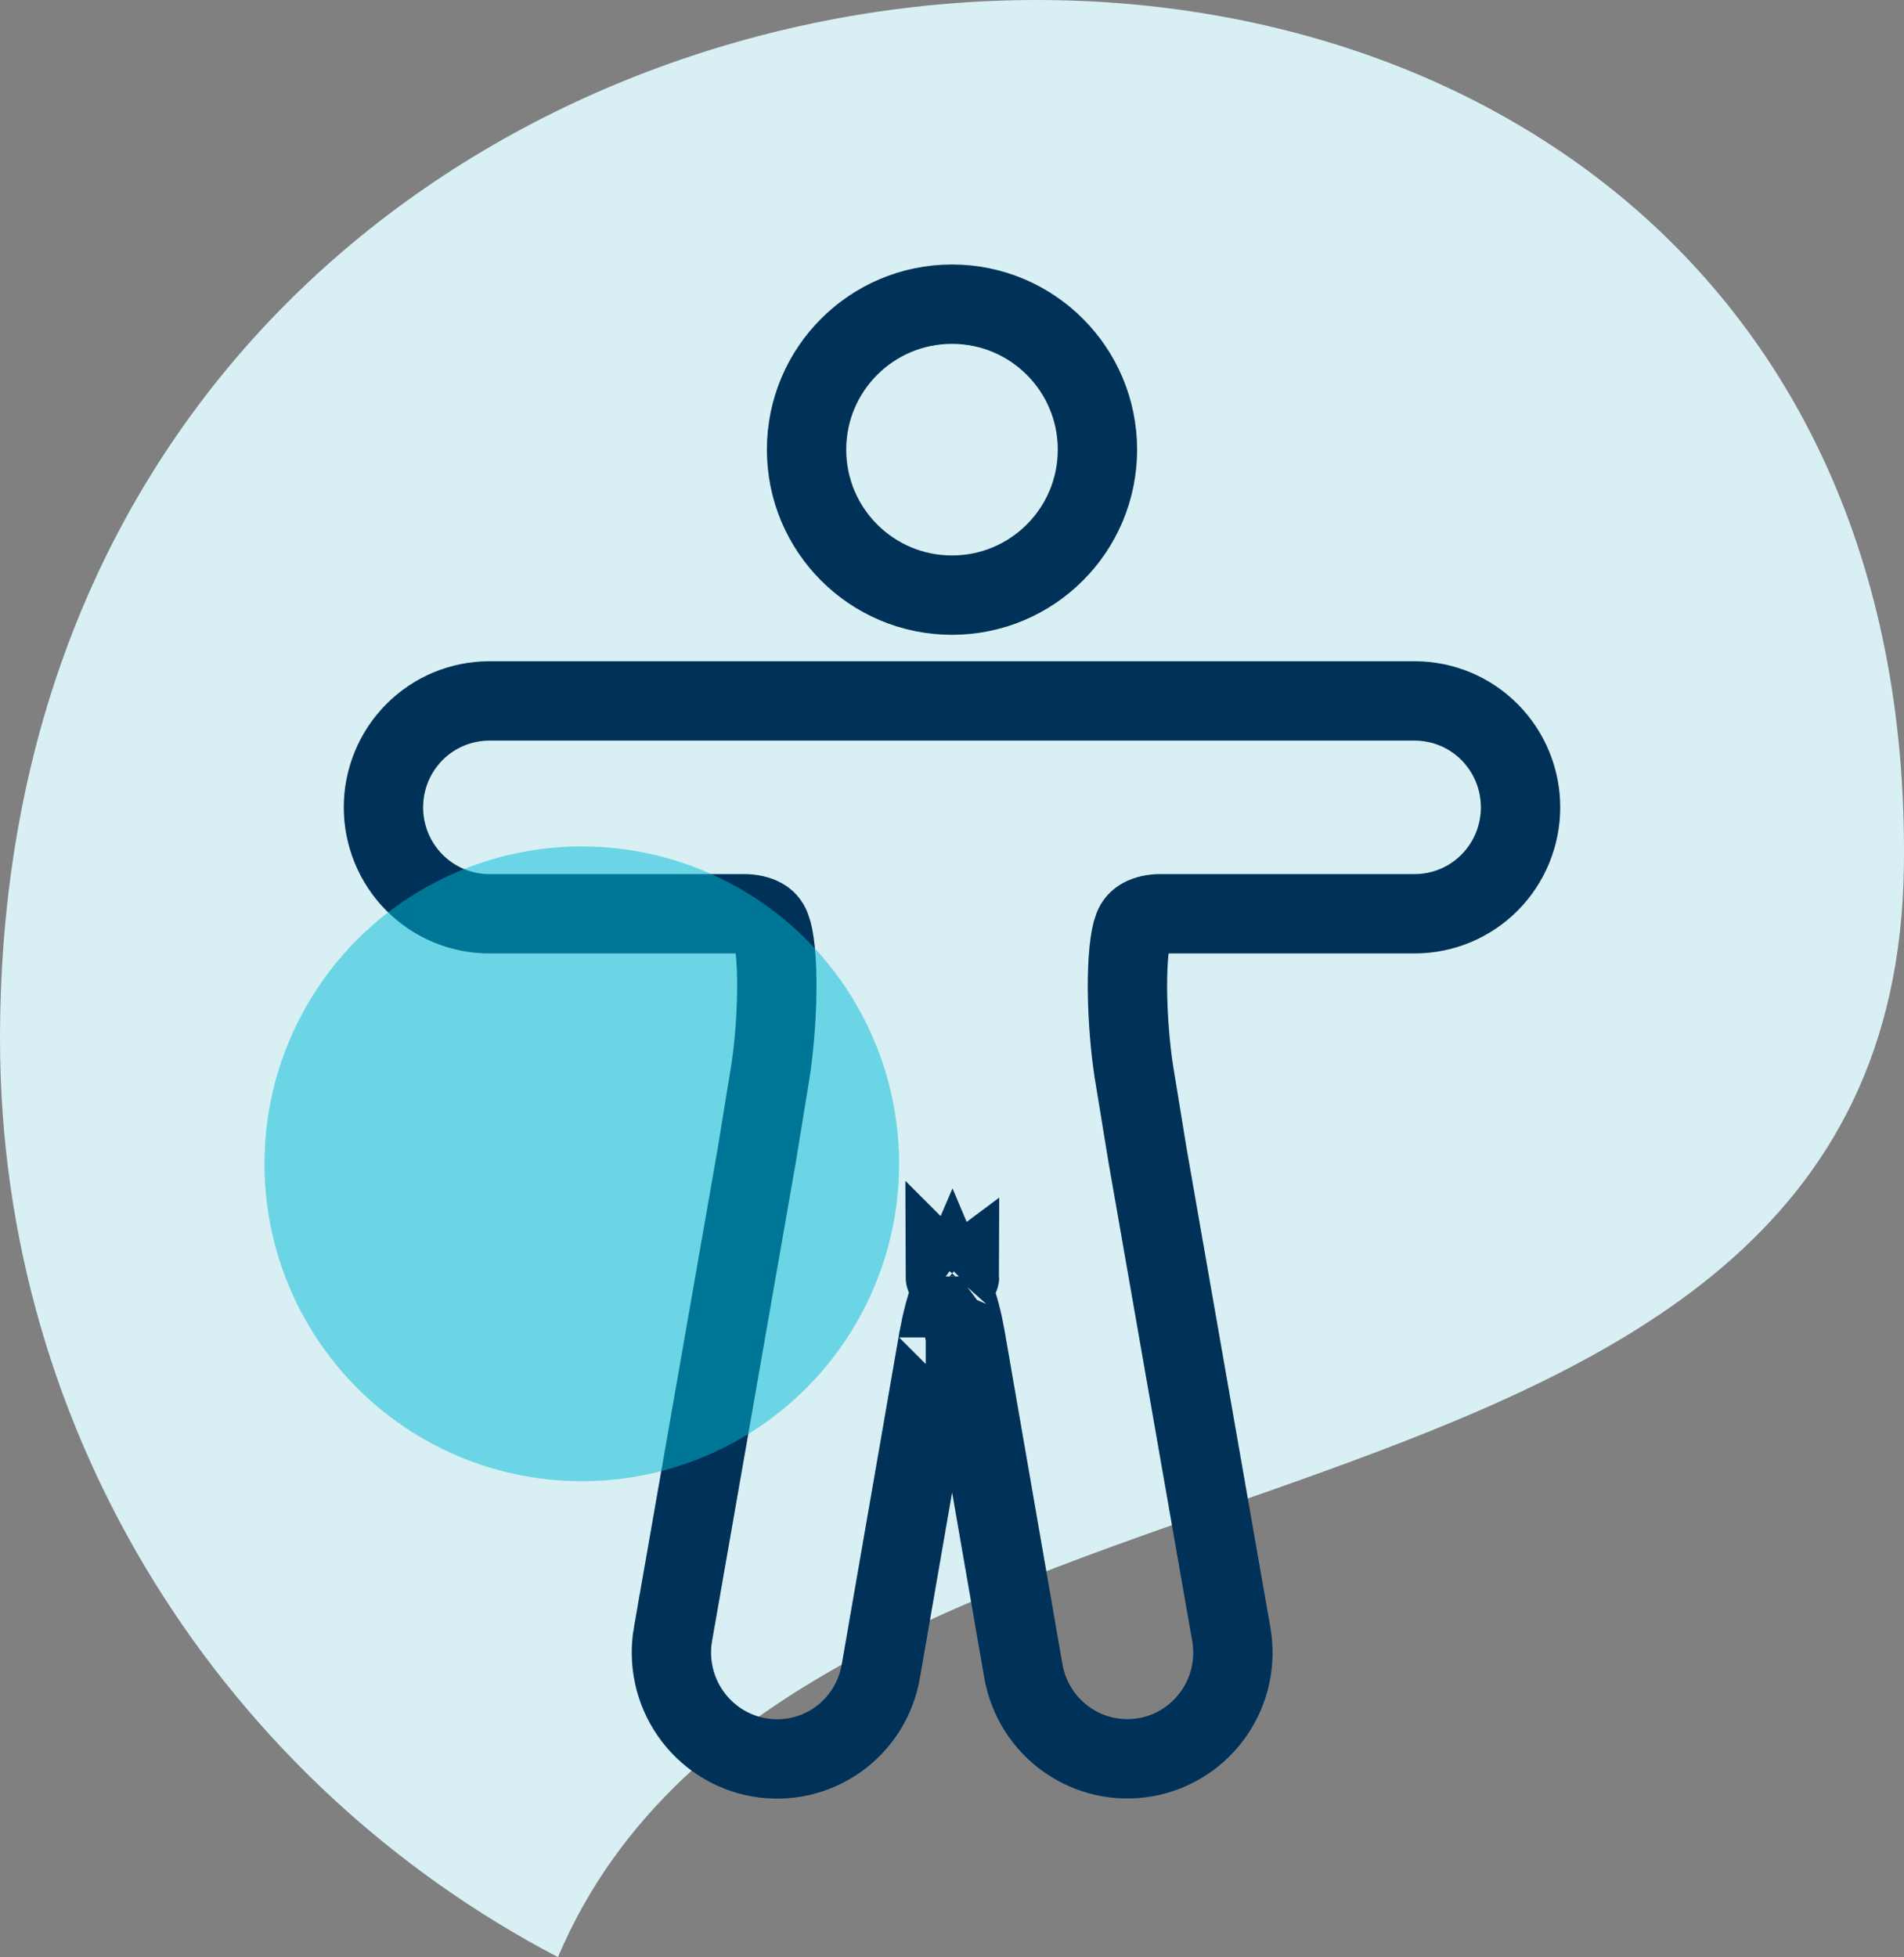
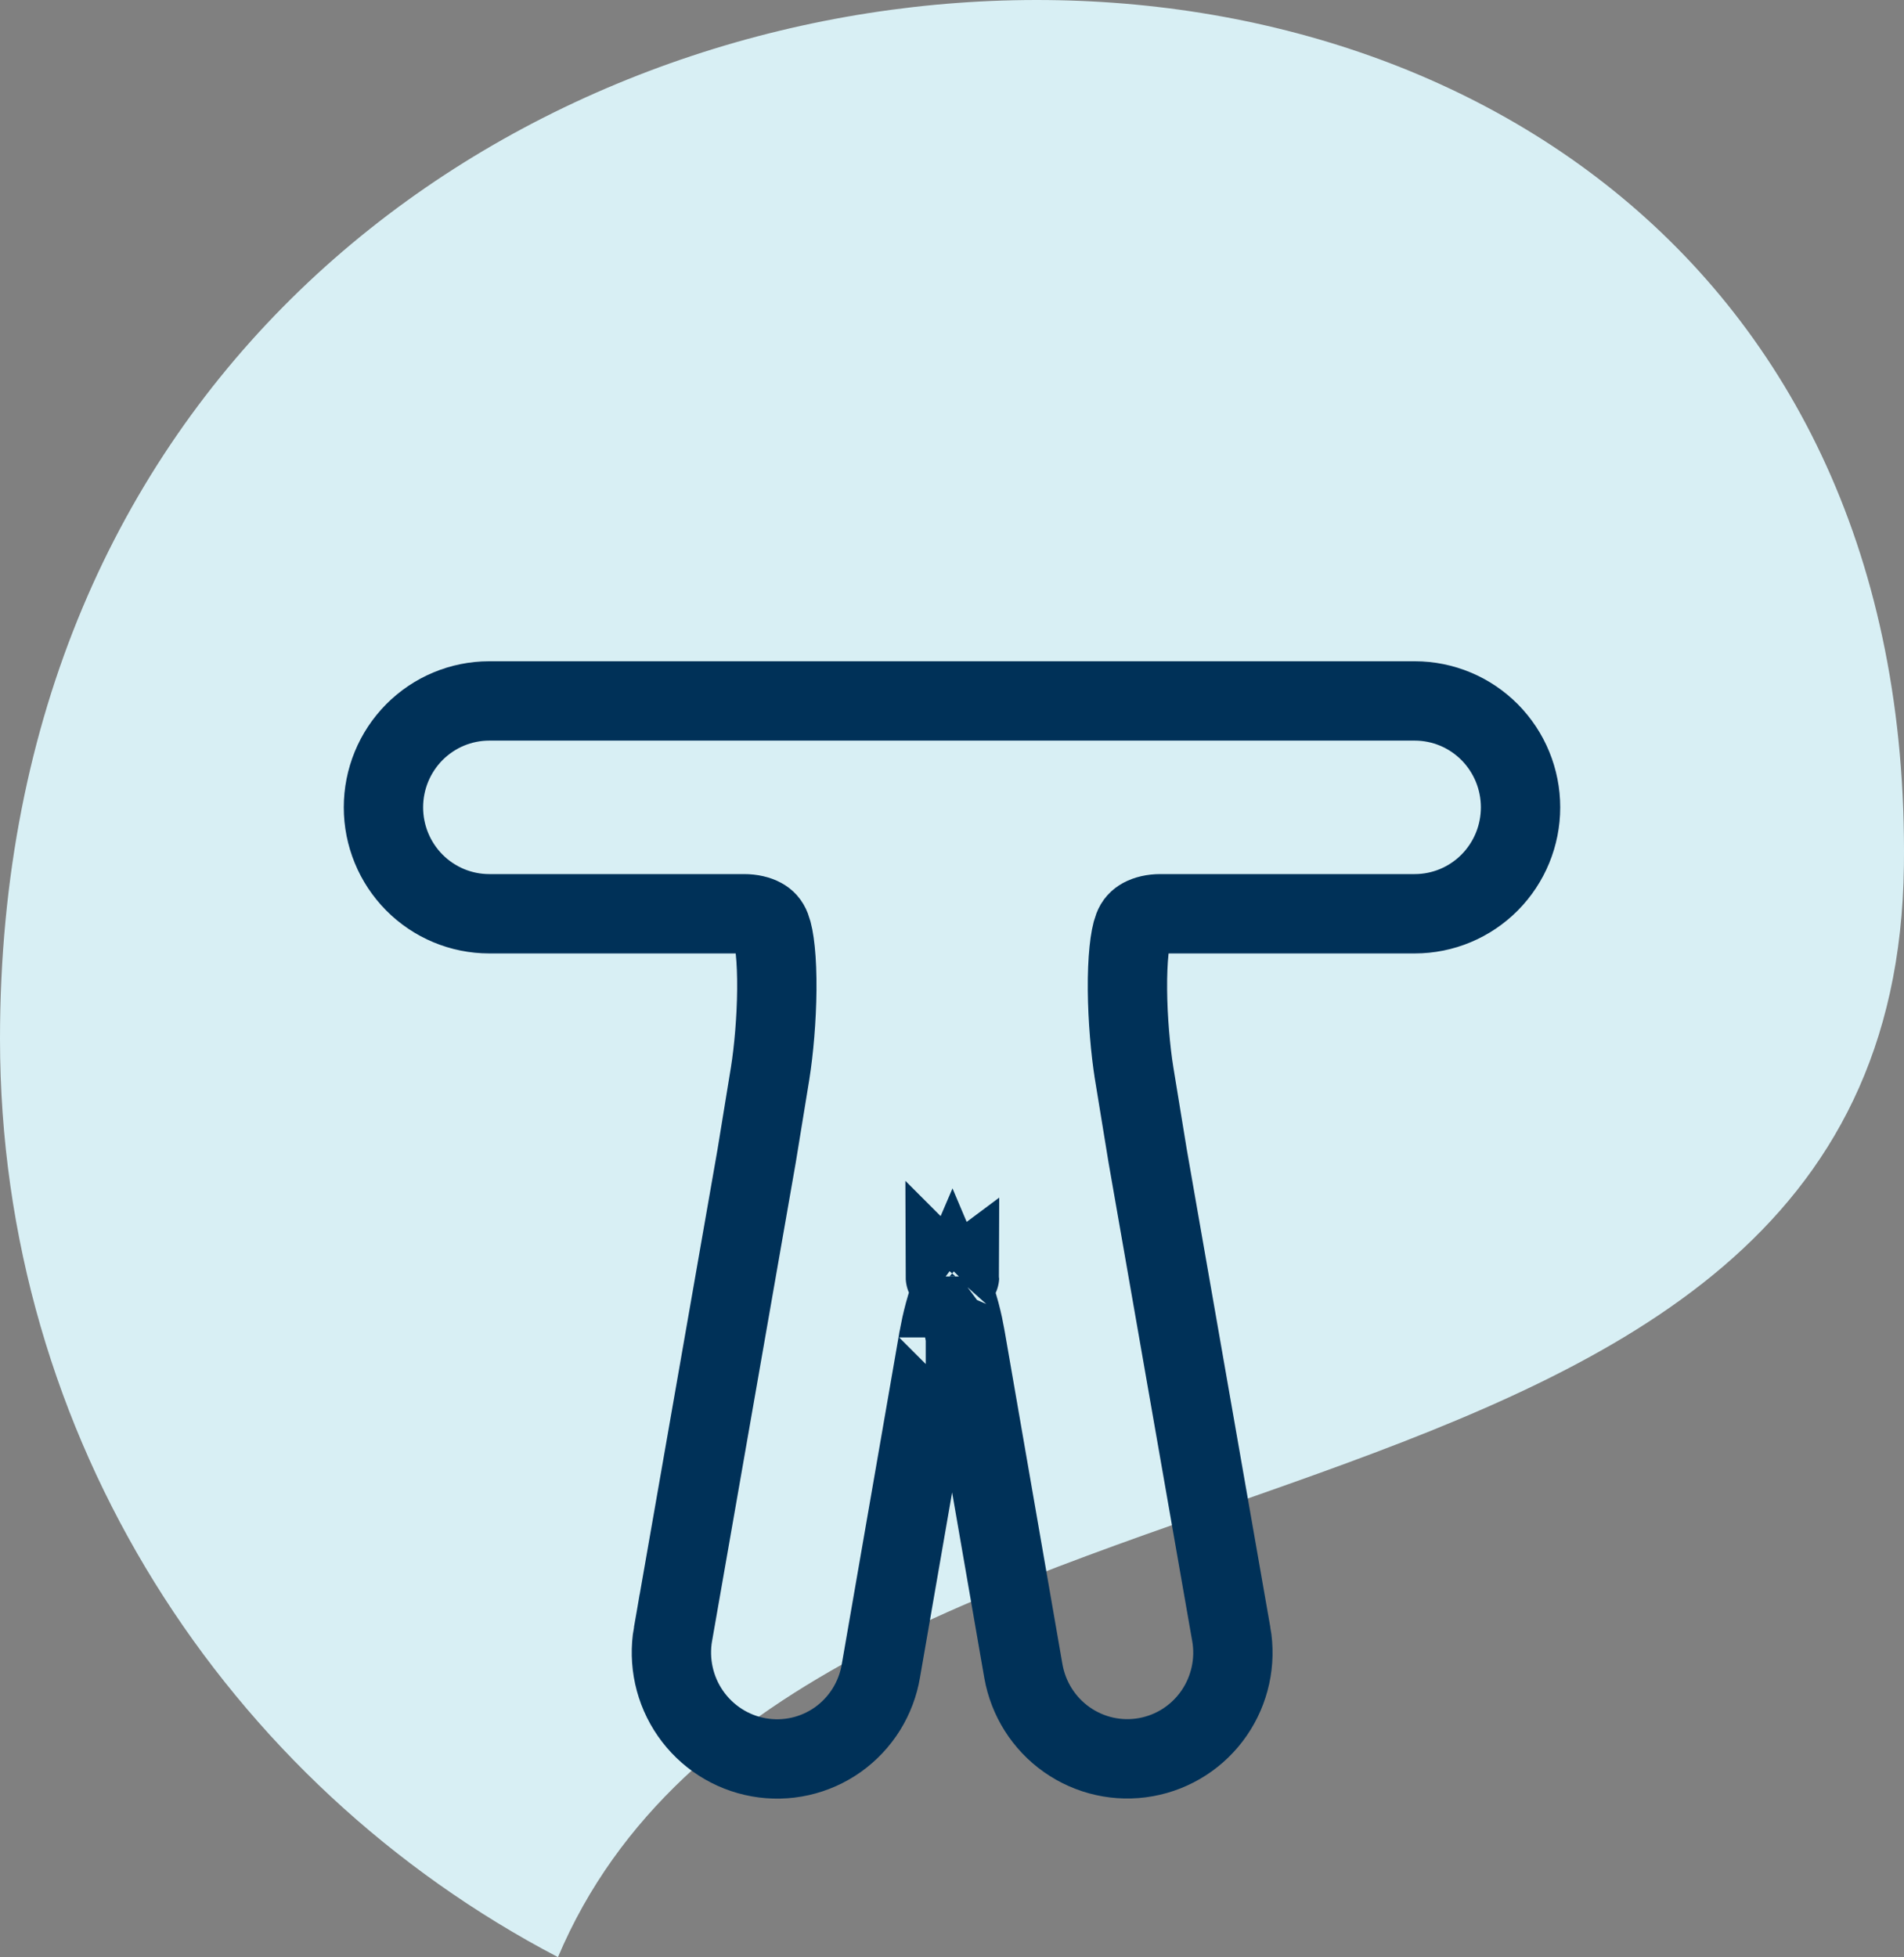
<svg xmlns="http://www.w3.org/2000/svg" width="72" height="74" viewBox="0 0 72 74" fill="none">
  <rect x="0" y="0" width="72" height="74" fill="#808080" stroke="none" />
  <path fill-rule="evenodd" clip-rule="evenodd" d="M21.102 73.994C8.555 67.435 0 54.351 0 39.279C0 -9.832 72.569 -13.876 71.997 32.726C71.658 60.486 30.184 52.515 21.096 74L21.102 73.994Z" fill="#D8EFF4" />
-   <path d="M36 22.5C39.038 22.5 41.5 20.038 41.5 17C41.5 13.962 39.038 11.5 36 11.5C32.962 11.5 30.5 13.962 30.5 17C30.5 20.038 32.962 22.5 36 22.5Z" stroke="#003158" stroke-width="3" stroke-miterlimit="10" />
  <path d="M35.499 50.564L35.49 50.562L35.497 50.563C35.502 50.563 35.502 50.564 35.502 50.564L35.502 50.563L35.502 50.562L35.506 50.543C35.509 50.524 35.514 50.494 35.522 50.455C35.536 50.376 35.559 50.259 35.59 50.118C35.654 49.831 35.747 49.465 35.869 49.111C35.916 48.975 35.964 48.853 36.01 48.746C36.055 48.852 36.102 48.972 36.148 49.107C36.269 49.459 36.36 49.825 36.422 50.111C36.452 50.252 36.474 50.368 36.488 50.447C36.495 50.486 36.5 50.516 36.504 50.534L36.507 50.553L36.507 50.554L36.507 50.555C36.507 50.555 36.507 50.555 36.512 50.554L36.719 50.538L36.512 50.574L38.699 63.178L38.7 63.183C38.885 64.227 39.473 65.159 40.342 65.77C41.211 66.381 42.287 66.621 43.333 66.432C44.38 66.244 45.305 65.645 45.908 64.772C46.511 63.899 46.745 62.823 46.561 61.779C46.561 61.779 46.56 61.778 46.56 61.778L43.396 43.686L42.888 40.579C42.888 40.578 42.887 40.577 42.887 40.576C42.748 39.701 42.645 38.526 42.635 37.427C42.625 36.256 42.726 35.421 42.858 35.078L42.86 35.073C42.929 34.891 43.037 34.781 43.186 34.699C43.358 34.606 43.6 34.546 43.875 34.546H53.5C54.565 34.546 55.584 34.119 56.333 33.363C57.082 32.607 57.5 31.585 57.5 30.523C57.5 29.46 57.082 28.439 56.333 27.683C55.584 26.927 54.565 26.5 53.5 26.5H18.5C17.435 26.5 16.416 26.927 15.667 27.683C14.918 28.439 14.5 29.46 14.5 30.523C14.5 31.585 14.918 32.607 15.667 33.363C16.416 34.119 17.435 34.546 18.5 34.546H28.135C28.421 34.546 28.662 34.607 28.828 34.698C28.971 34.776 29.078 34.884 29.15 35.073L29.15 35.073L29.152 35.078C29.285 35.421 29.386 36.256 29.375 37.427C29.365 38.526 29.262 39.701 29.123 40.576L28.615 43.687L25.45 61.781L25.449 61.781C25.359 62.3 25.371 62.832 25.484 63.346C25.597 63.861 25.81 64.348 26.111 64.781C26.412 65.214 26.795 65.583 27.238 65.868C27.681 66.152 28.175 66.346 28.693 66.438C29.213 66.531 29.745 66.519 30.26 66.403C30.775 66.287 31.261 66.07 31.691 65.764C32.12 65.457 32.484 65.069 32.763 64.621C33.039 64.175 33.226 63.68 33.312 63.163C33.313 63.16 33.313 63.158 33.313 63.155L35.499 50.564ZM36.286 48.26C36.286 48.261 36.282 48.265 36.274 48.273C36.282 48.263 36.286 48.26 36.286 48.26ZM35.748 48.276C35.74 48.27 35.737 48.266 35.737 48.265C35.737 48.265 35.74 48.268 35.748 48.276Z" stroke="#003158" stroke-width="3" stroke-miterlimit="10" />
-   <circle r="12" transform="matrix(1 0 0 -1 22 44)" fill="#00BDD7" fill-opacity="0.5" />
</svg>